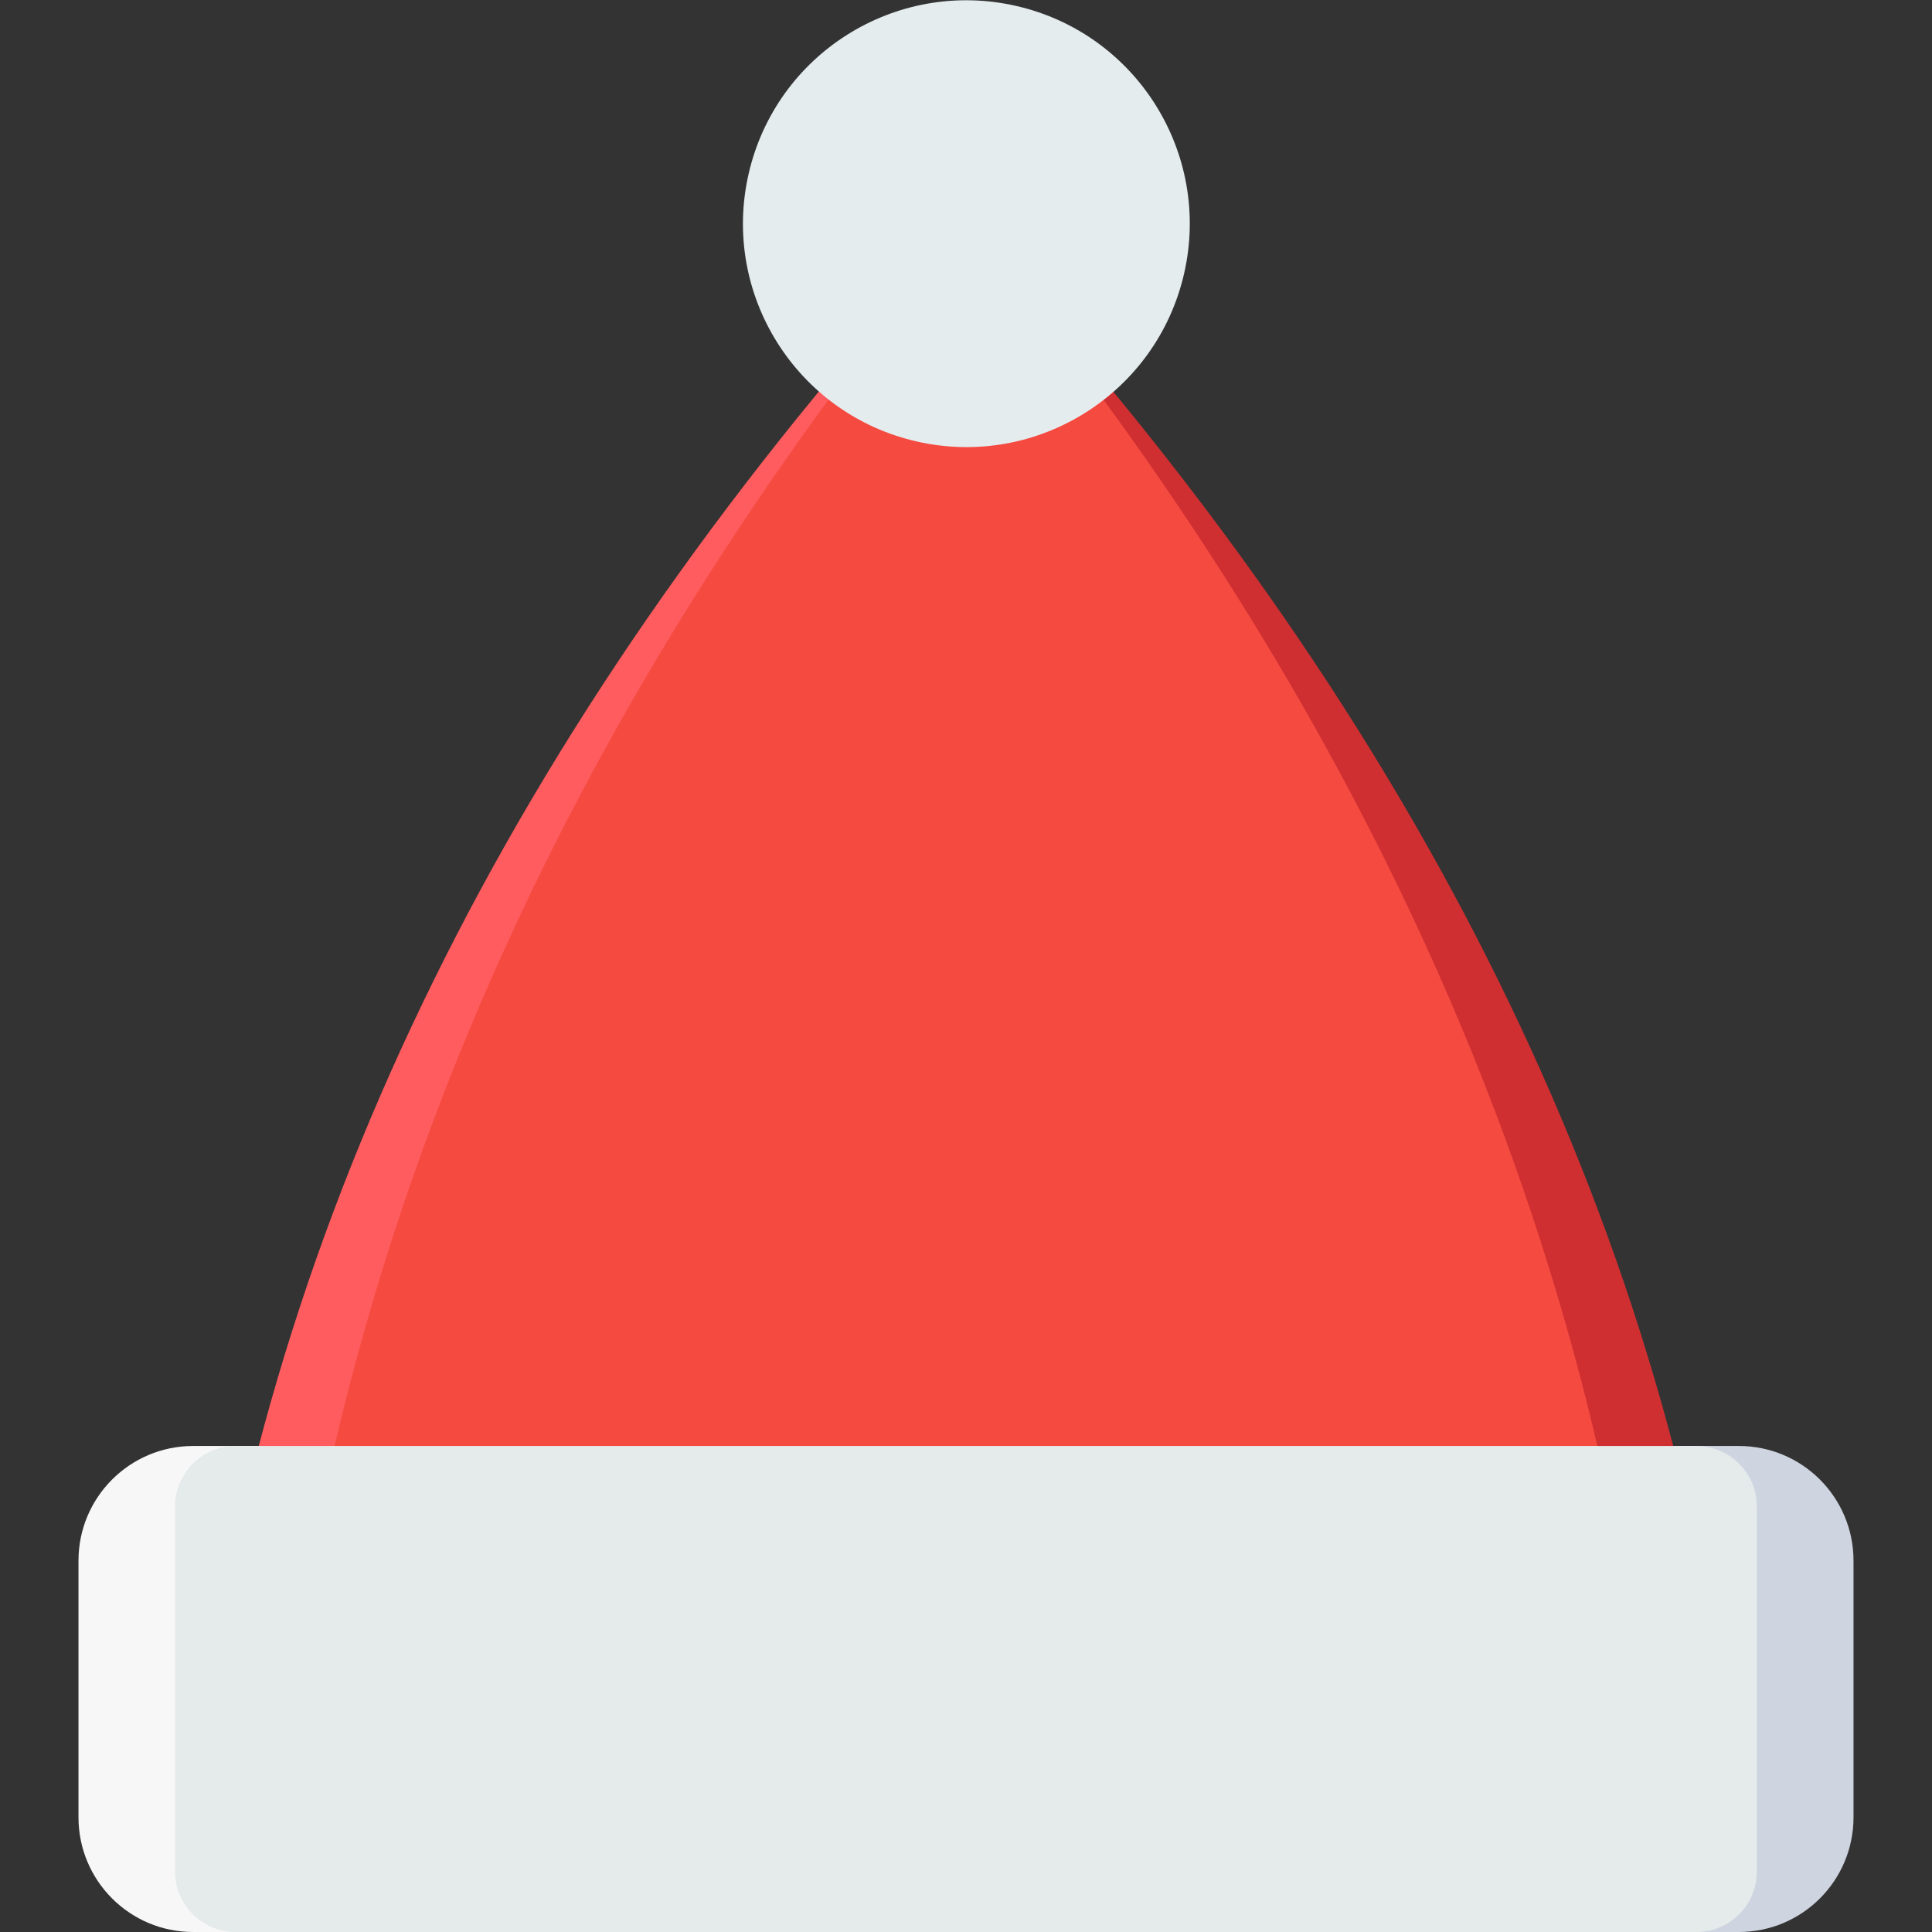
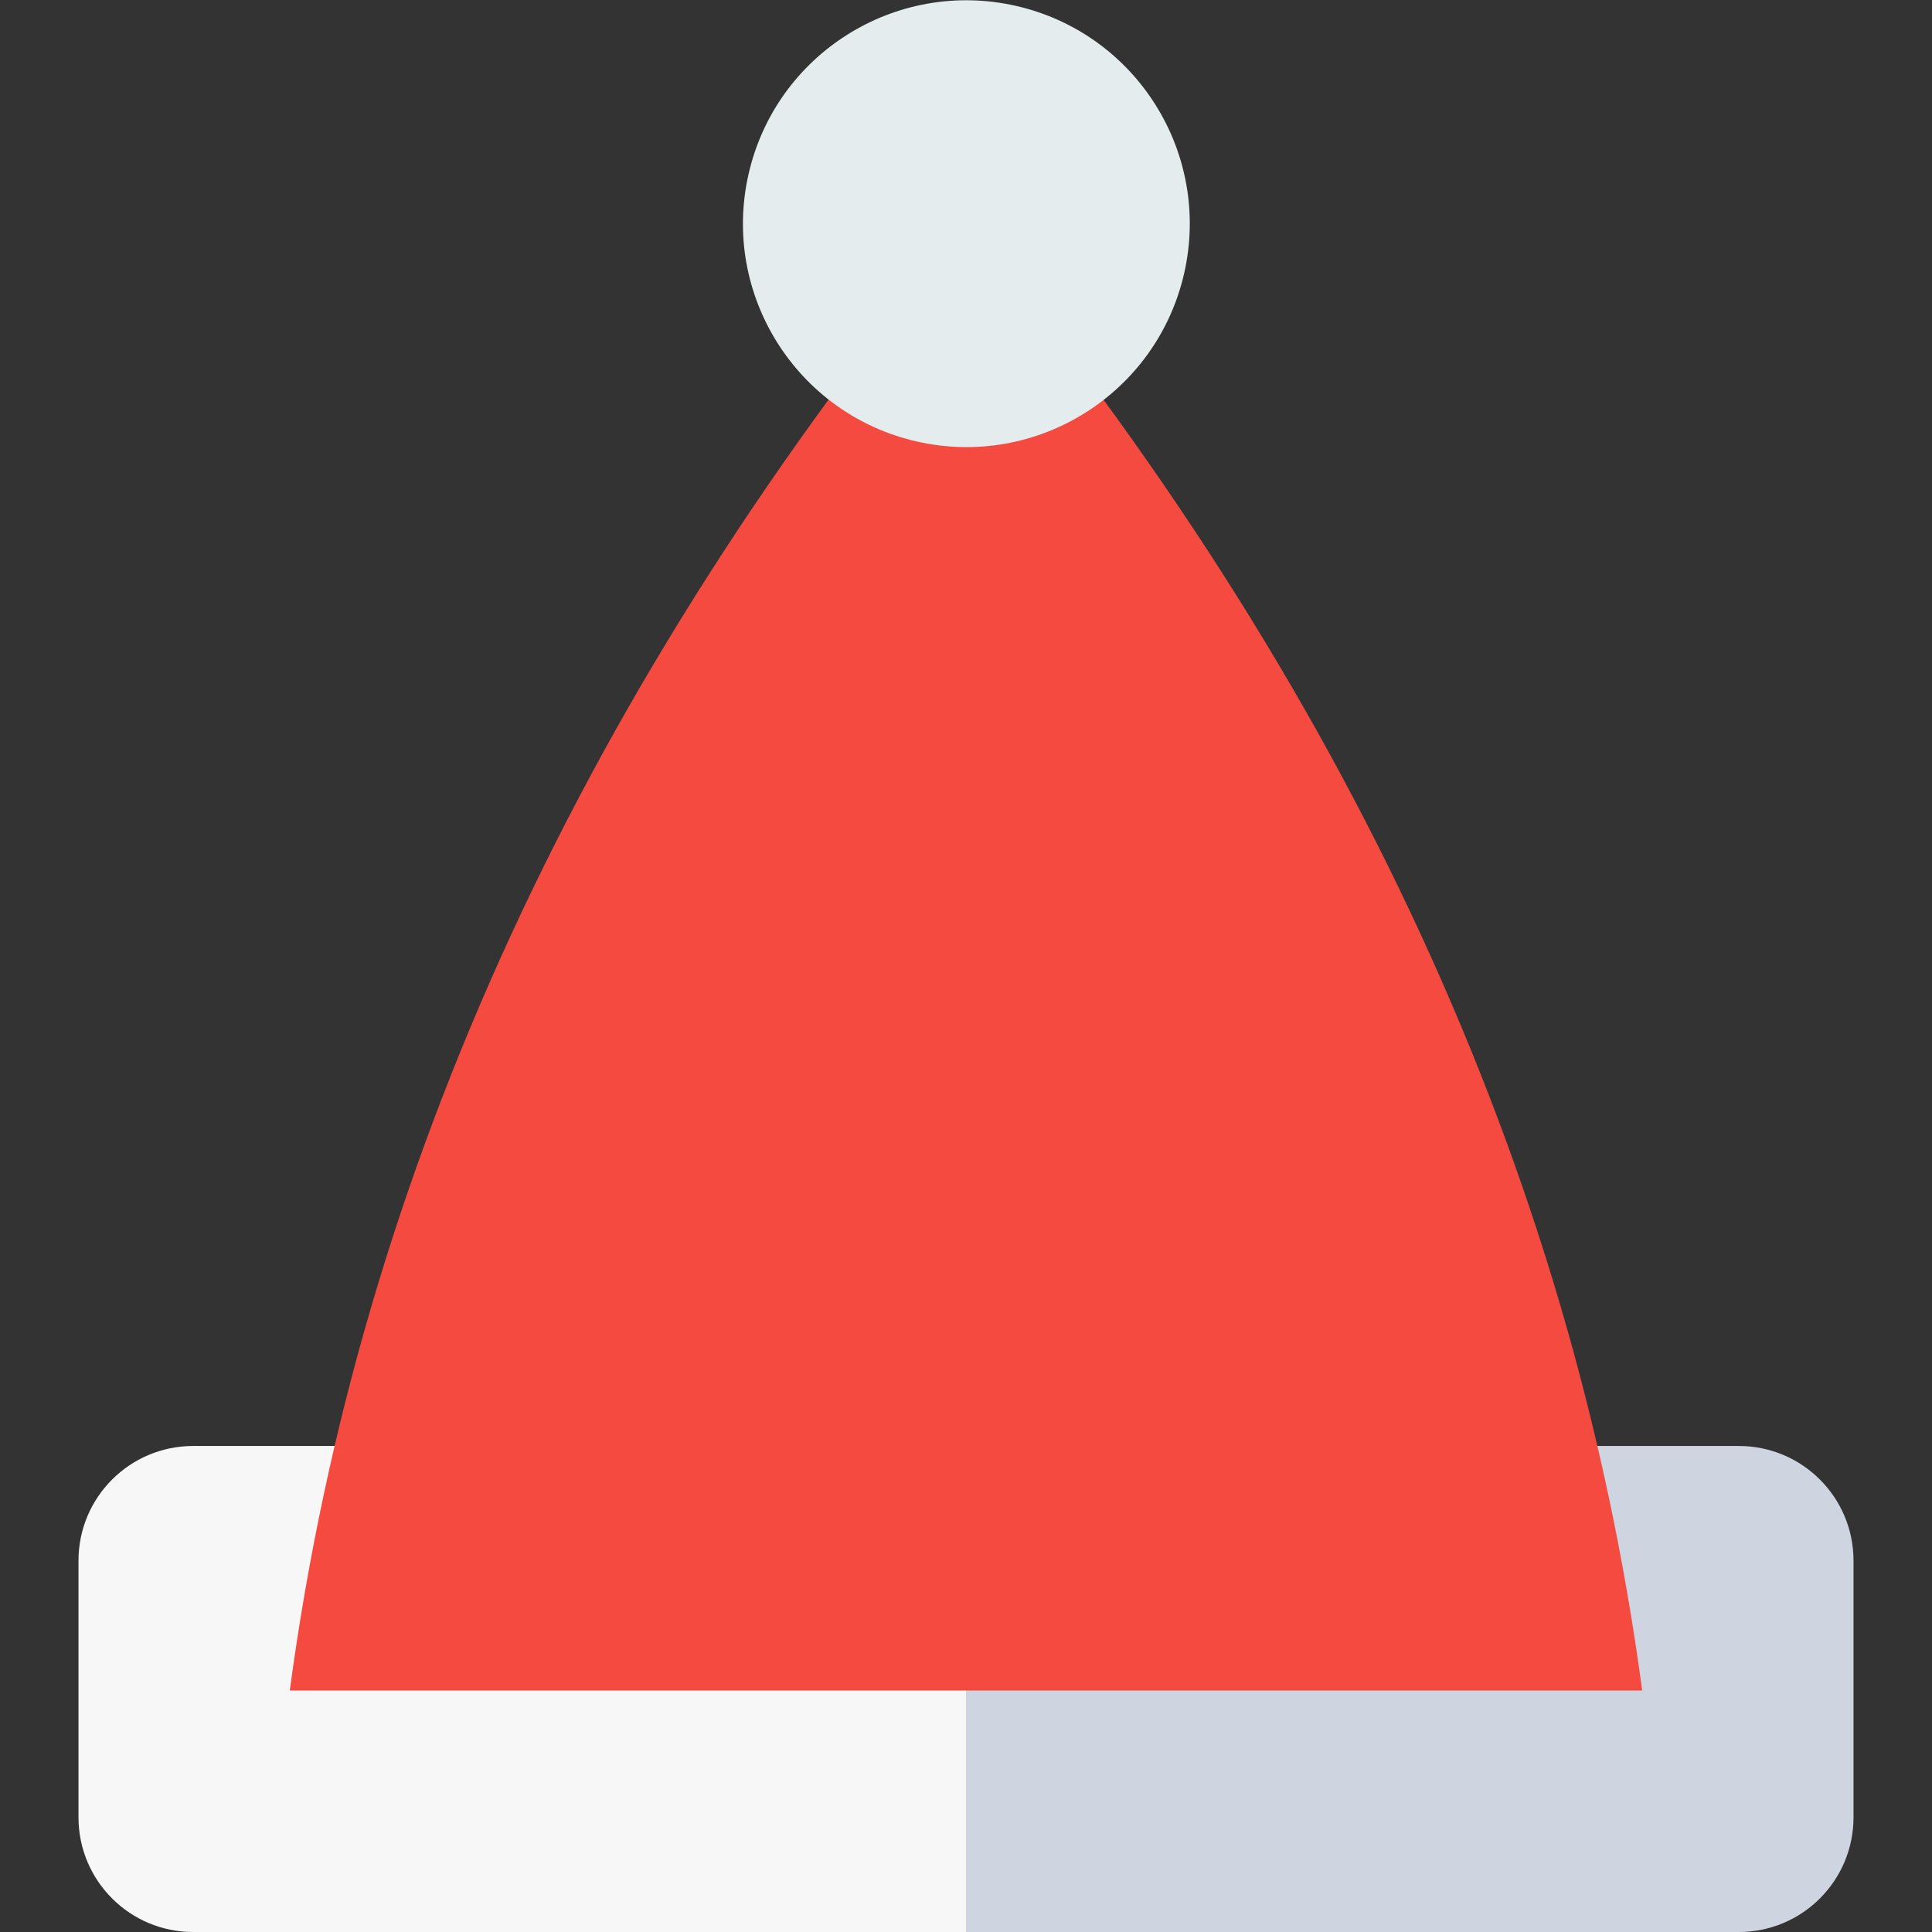
<svg xmlns="http://www.w3.org/2000/svg" width="1024" height="1024" id="Layer_1" enable-background="new 0 0 64 64" viewBox="0 0 64 64">
  <rect x="0" y="0" width="64" height="64" fill="#333333" stroke="none" />
  <g>
    <g>
      <path d="m6.4 47.9c-2.1 0-3.8 1.7-3.8 3.8v8.5c0 2.1 1.7 3.8 3.8 3.8h25.6v-16.1z" fill="#f7f7f7" />
      <path d="m57.6 47.9h-25.6v16.1h25.6c2.1 0 3.8-1.7 3.8-3.8v-8.5c0-2.1-1.7-3.8-3.8-3.8z" fill="#ced4e0" />
    </g>
    <g>
-       <path d="m6.9 56h25.1v-48.6c-14.1 15.2-22.5 31.4-25.1 48.6z" fill="#ff5c5f" />
-       <path d="m32 7.4v48.6h25.1c-2.6-17.2-11-33.4-25.1-48.6z" fill="#cf2f31" />
-     </g>
+       </g>
    <g>
      <g>
        <path d="m54.4 56h-44.8c2.3-17.2 9.8-33.4 22.4-48.6 12.6 15.2 20.1 31.4 22.4 48.6z" fill="#f54a40" />
      </g>
-       <path d="m56.2 64h-48.4c-1.1 0-2-.9-2-2v-12.1c0-1.1.9-2 2-2h48.4c1.1 0 2 .9 2 2v12.1c0 1.1-.9 2-2 2z" fill="#e5eaeb" />
      <ellipse cx="32" cy="7.4" fill="#e4ecee" rx="7.4" ry="7.4" transform="matrix(.222 -.975 .975 .222 17.693 36.967)" />
    </g>
  </g>
</svg>